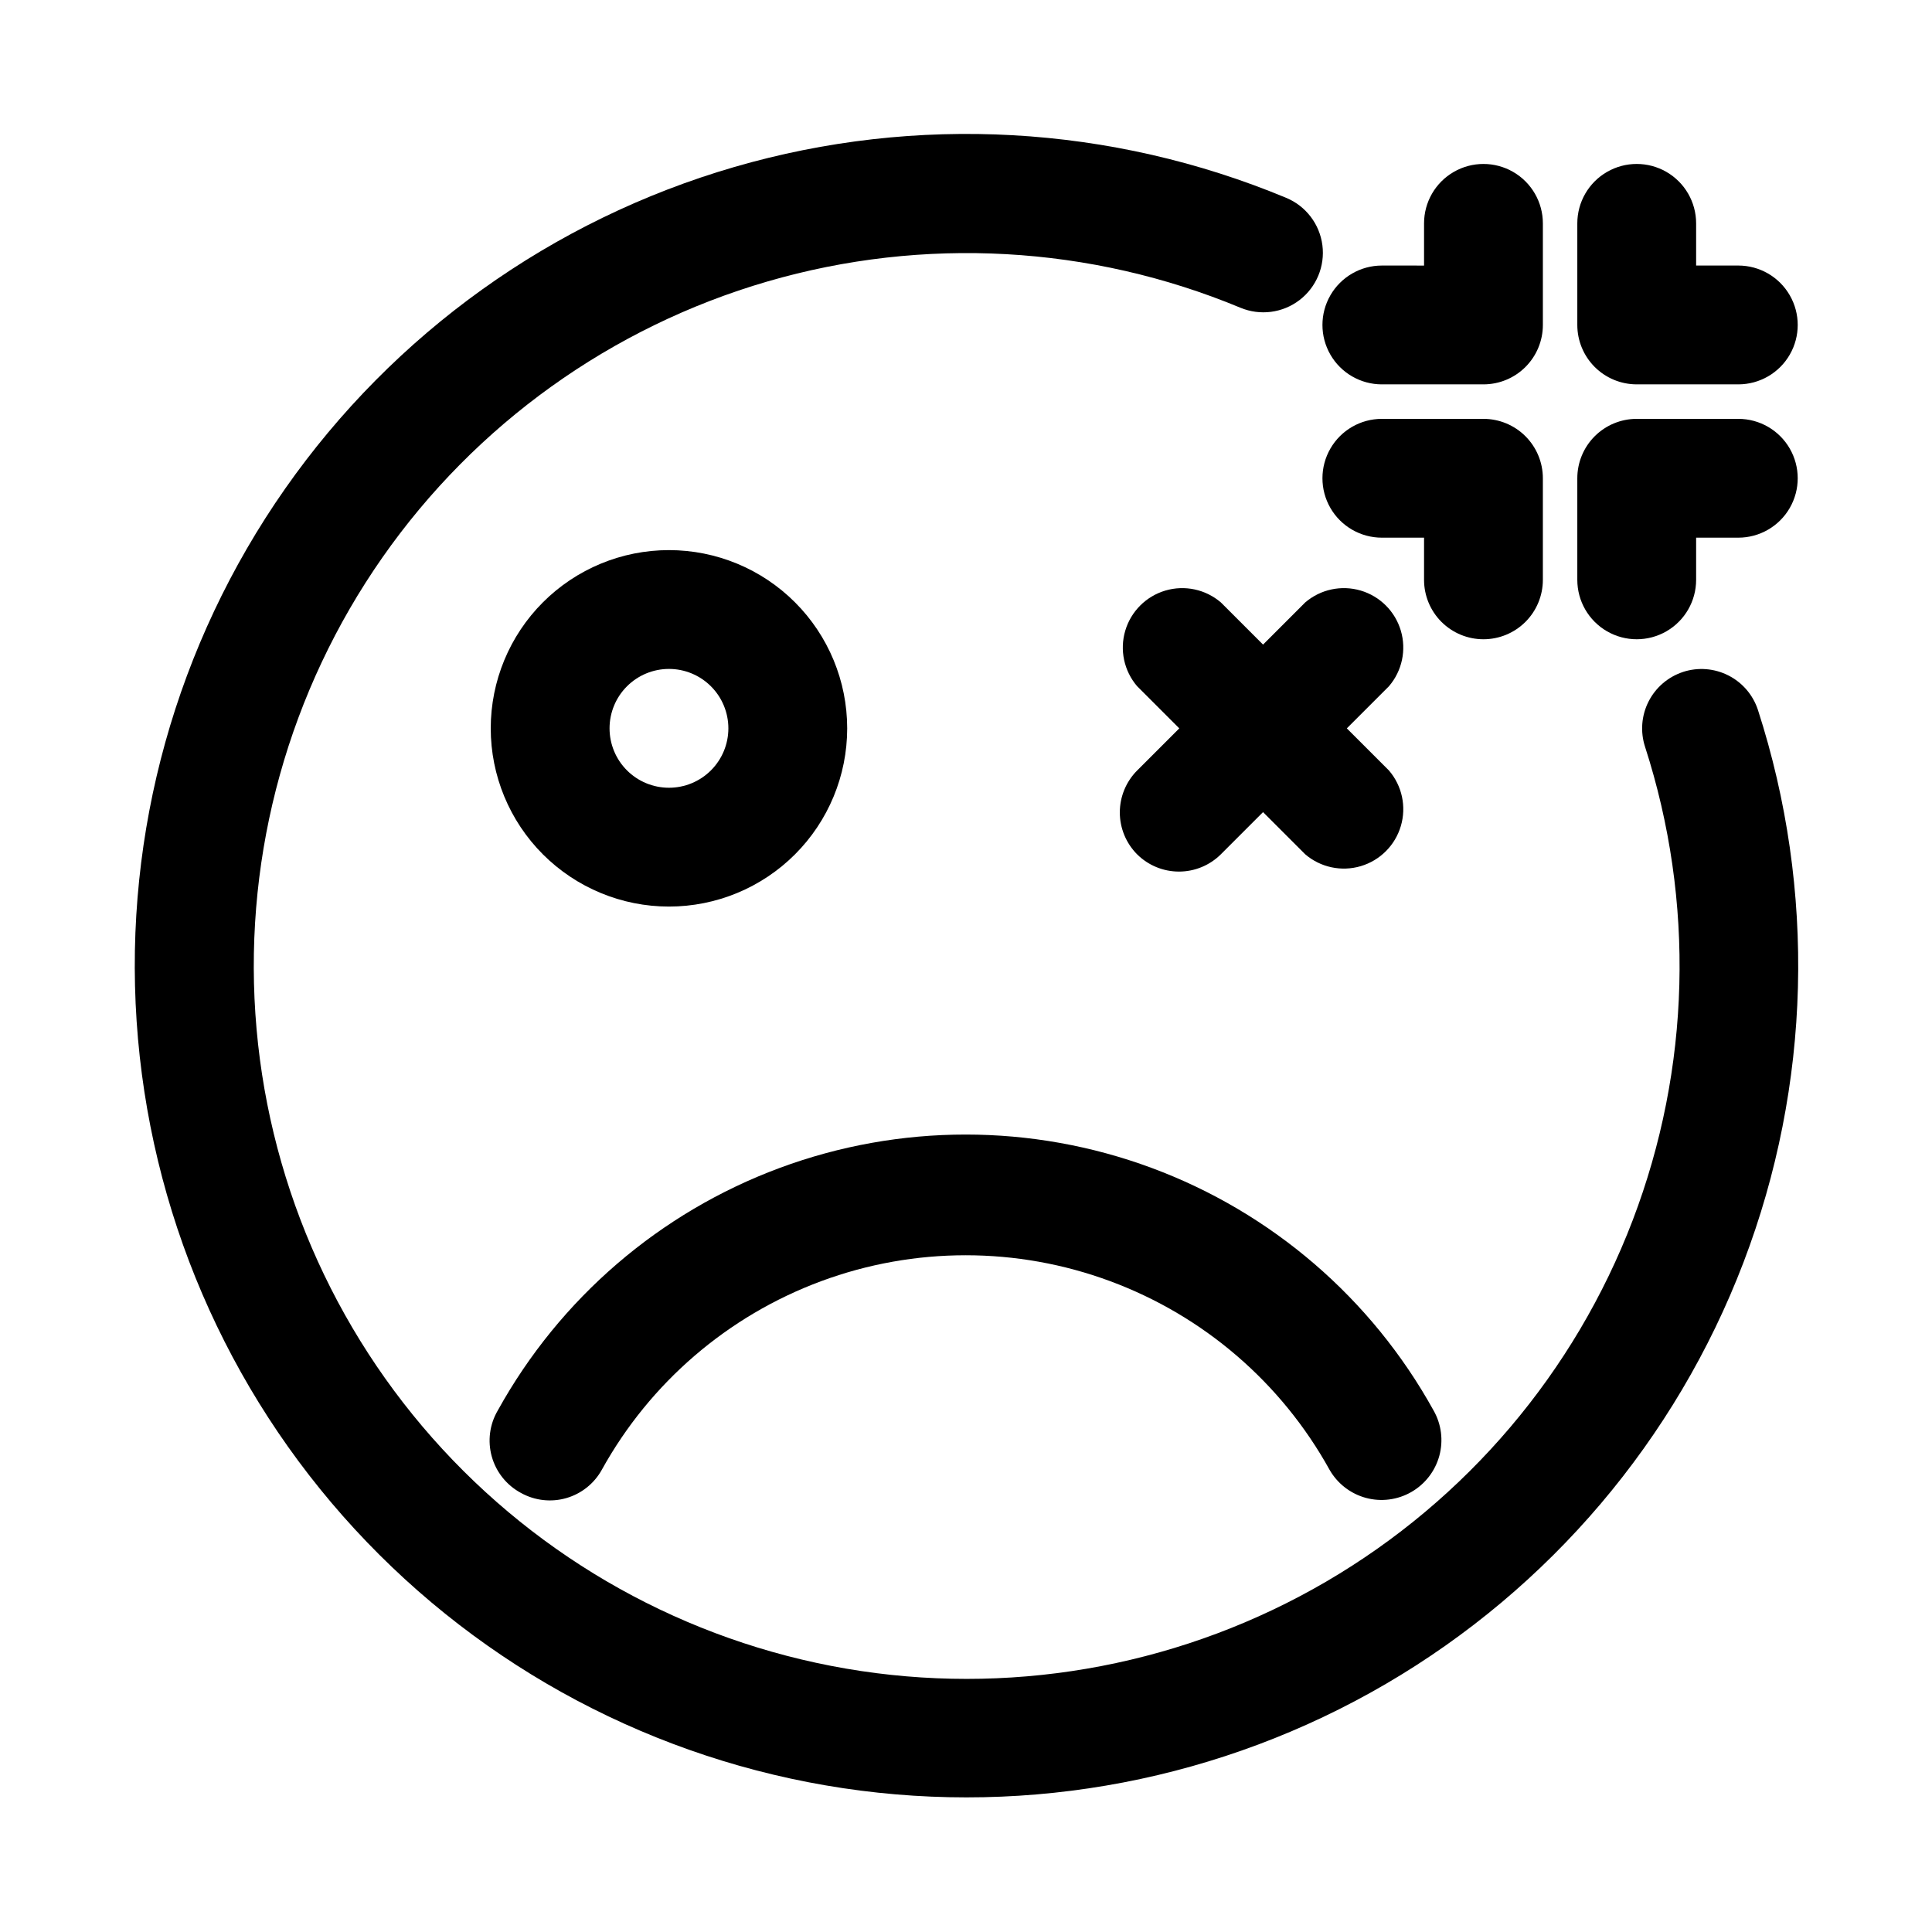
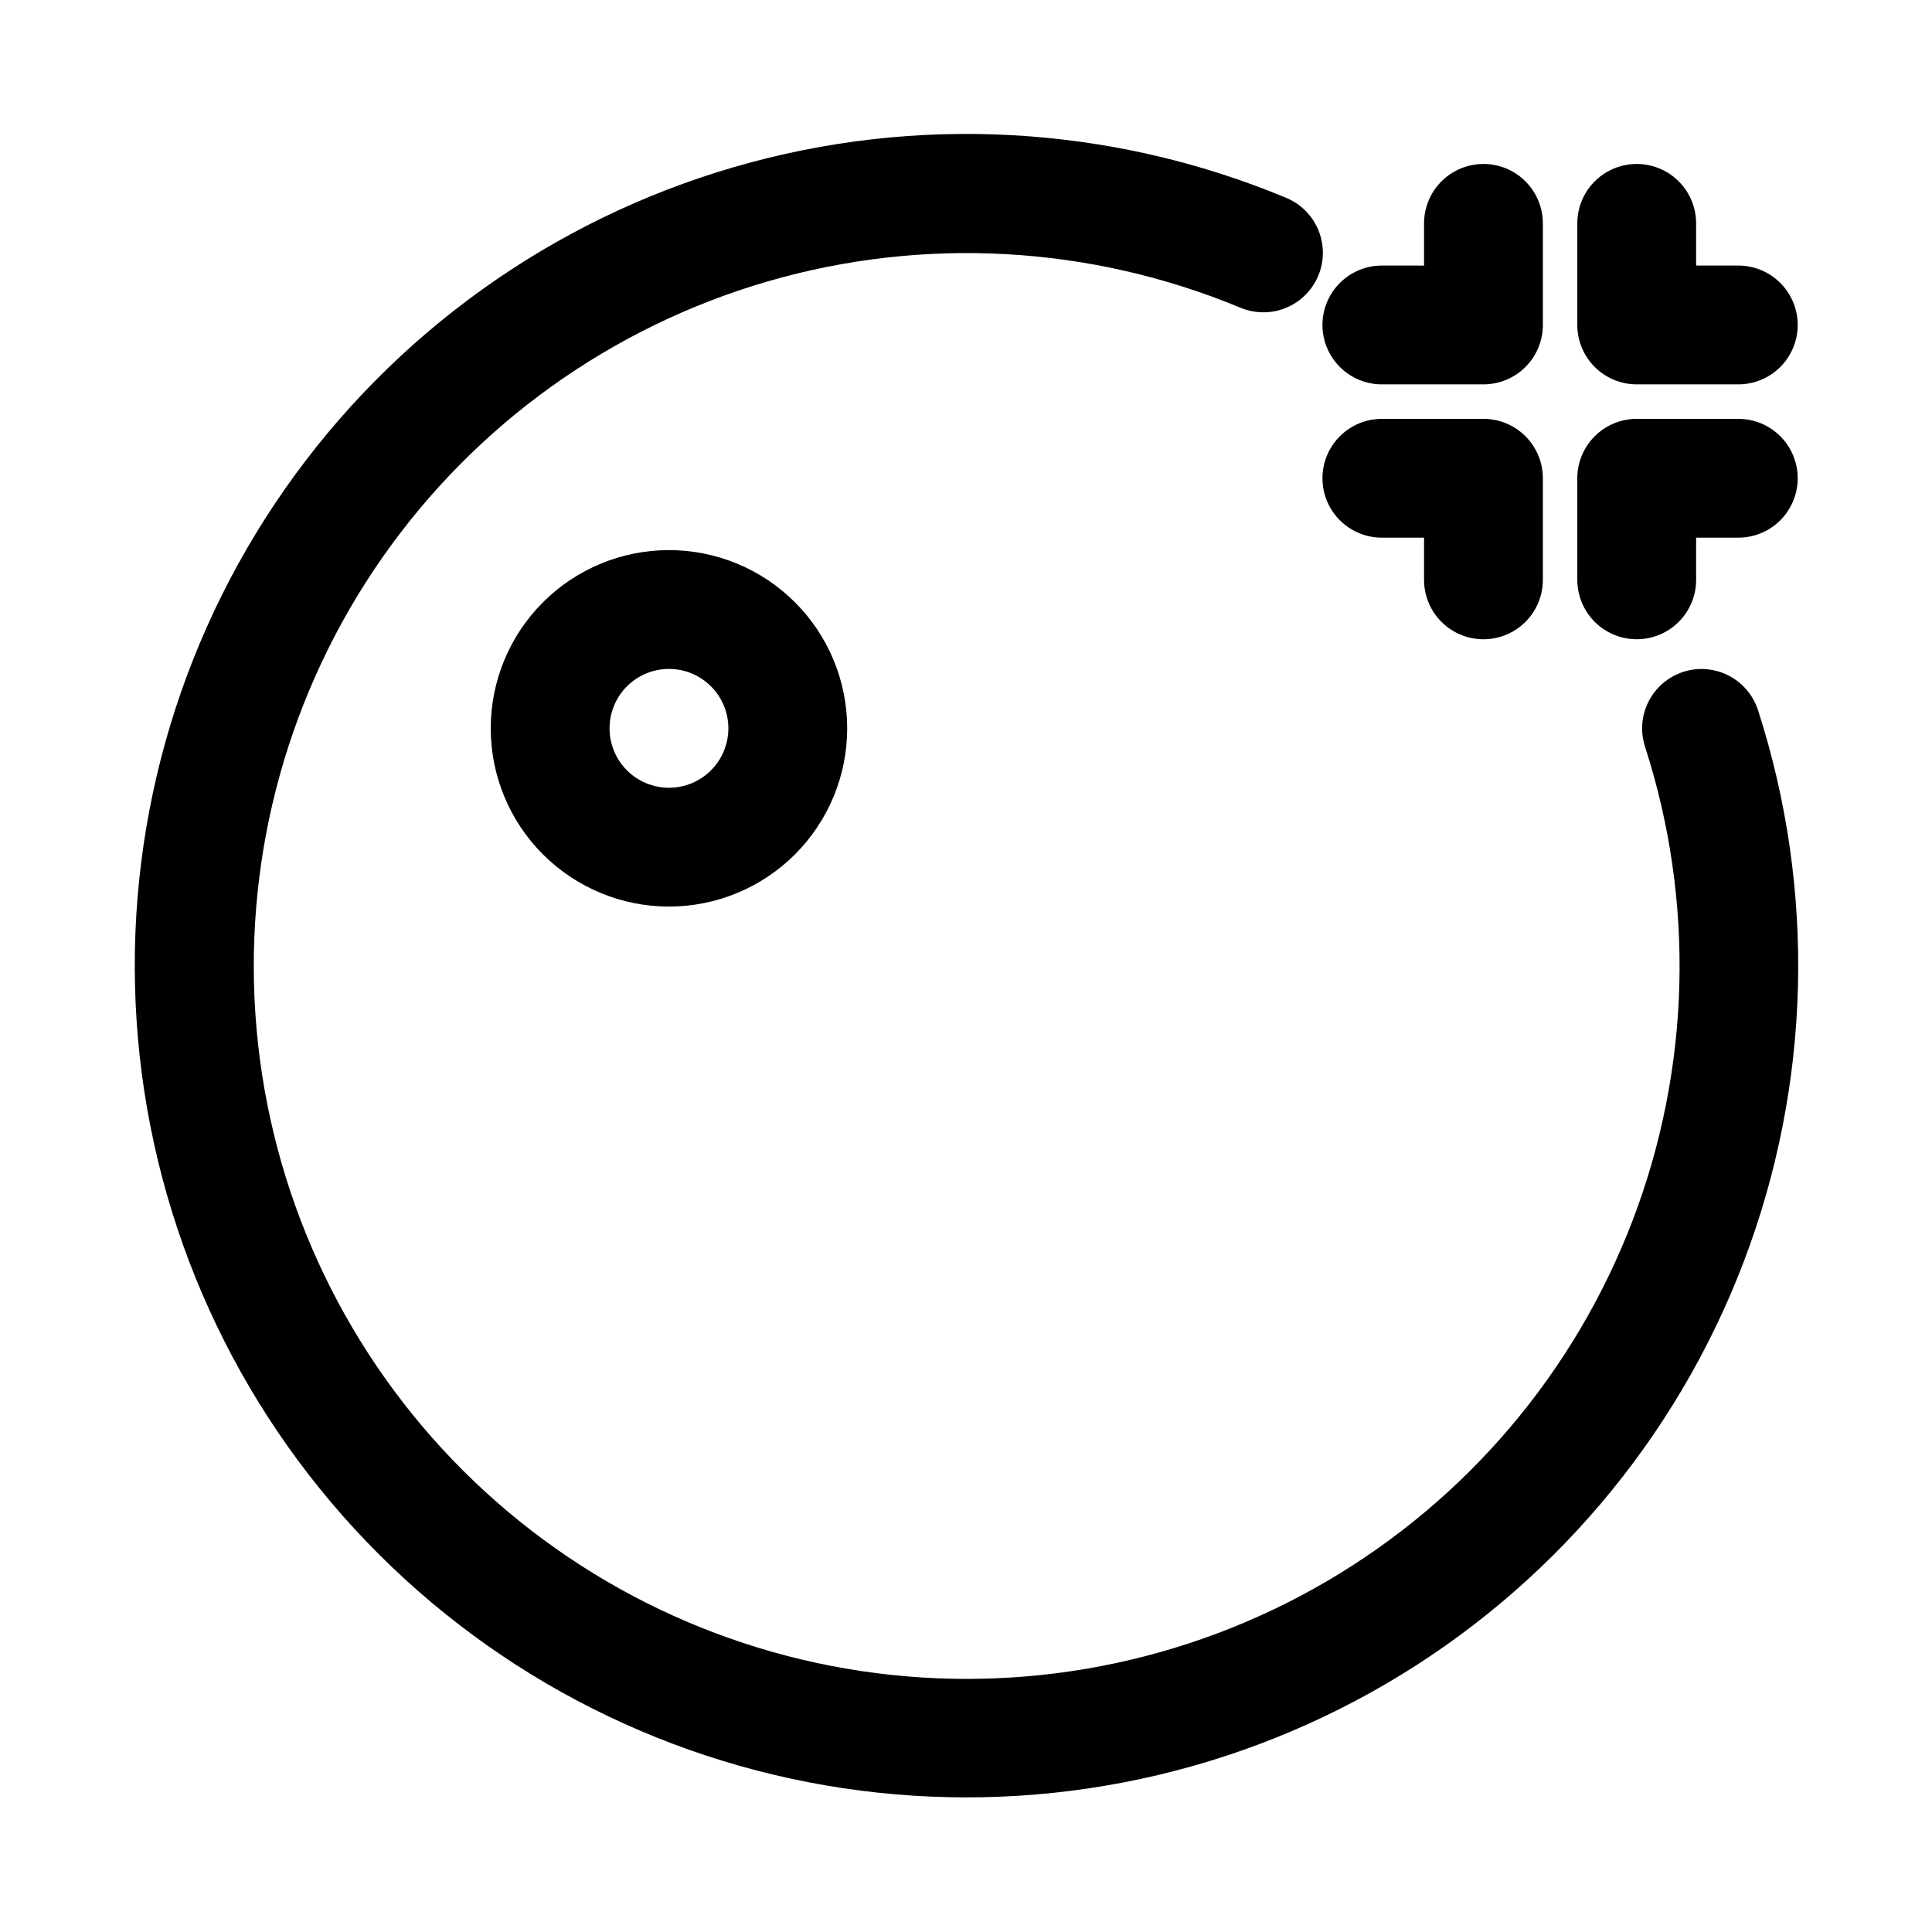
<svg xmlns="http://www.w3.org/2000/svg" fill="#000000" width="800px" height="800px" version="1.1" viewBox="144 144 512 512">
  <g>
    <path d="m321.28 384.25c12.527 0 24.543-4.977 33.398-13.832 8.859-8.859 13.836-20.871 13.836-33.398 0-12.527-4.977-24.543-13.836-33.398-8.855-8.859-20.871-13.836-33.398-13.836s-24.539 4.977-33.398 13.836c-8.855 8.855-13.832 20.871-13.832 33.398 0 12.527 4.977 24.539 13.832 33.398 8.859 8.855 20.871 13.832 33.398 13.832zm0-62.977c4.176 0 8.18 1.66 11.133 4.613s4.613 6.957 4.613 11.133c0 4.176-1.66 8.18-4.613 11.133s-6.957 4.609-11.133 4.609c-4.176 0-8.18-1.656-11.133-4.609s-4.609-6.957-4.609-11.133c0-4.176 1.656-8.18 4.609-11.133s6.957-4.613 11.133-4.613z" />
-     <path d="m445.34 370.4c2.953 2.934 6.941 4.578 11.102 4.578s8.148-1.645 11.098-4.578l11.18-11.18 11.18 11.18c4.051 3.473 9.586 4.652 14.703 3.141 5.117-1.512 9.121-5.516 10.633-10.633 1.516-5.117 0.332-10.652-3.137-14.707l-11.18-11.176 11.18-11.18c3.469-4.055 4.652-9.59 3.137-14.707-1.512-5.117-5.516-9.117-10.633-10.633-5.117-1.512-10.652-0.328-14.703 3.141l-11.18 11.18-11.18-11.18c-4.051-3.469-9.586-4.652-14.703-3.141-5.117 1.516-9.121 5.516-10.633 10.633-1.516 5.117-0.332 10.652 3.137 14.707l11.18 11.18-11.18 11.18v-0.004c-2.93 2.953-4.578 6.941-4.578 11.102 0 4.16 1.648 8.148 4.578 11.098z" />
    <path d="m590.03 322.07c-3.965 1.297-7.25 4.113-9.141 7.832s-2.227 8.039-0.934 12.004c13.242 40.984 12.086 85.266-3.285 125.5-15.367 40.234-44.023 74.012-81.215 95.734-37.195 21.719-80.695 30.082-123.29 23.695-42.598-6.391-81.734-27.137-110.92-58.812-29.188-31.676-46.676-72.371-49.566-115.34-2.894-42.977 8.988-85.648 33.668-120.95 24.684-35.297 60.684-61.102 102.04-73.141 41.355-12.035 85.586-9.578 125.35 6.965 5.203 2.164 11.168 1.391 15.645-2.031 4.477-3.426 6.789-8.977 6.062-14.566-0.727-5.586-4.379-10.363-9.582-12.527-46.395-19.32-97.992-22.207-146.25-8.18-48.258 14.023-90.273 44.121-119.08 85.297-28.812 41.176-42.688 90.957-39.324 141.1 3.359 50.141 23.754 97.629 57.801 134.59 34.047 36.965 79.703 61.184 129.4 68.645 49.699 7.457 100.45-2.285 143.85-27.625 43.402-25.336 76.84-64.742 94.773-111.69 17.934-46.945 19.289-98.609 3.84-146.43-1.297-3.965-4.113-7.254-7.836-9.141-3.719-1.891-8.035-2.227-12.004-0.934z" />
-     <path d="m282.07 539.65c3.656 2.027 7.965 2.519 11.98 1.367 4.016-1.152 7.41-3.852 9.434-7.508 12.766-23.074 33.383-40.805 58.109-49.977 24.727-9.168 51.918-9.168 76.645 0 24.727 9.172 45.344 26.902 58.109 49.977 2.09 3.652 5.543 6.328 9.602 7.438 4.059 1.105 8.395 0.555 12.047-1.535 3.652-2.086 6.328-5.539 7.438-9.598 1.105-4.062 0.555-8.395-1.535-12.047-16.414-29.668-42.922-52.469-74.711-64.258-31.789-11.789-66.754-11.789-98.543 0-31.789 11.789-58.297 34.59-74.715 64.258-2.18 3.695-2.754 8.117-1.598 12.25 1.16 4.133 3.957 7.609 7.738 9.633z" />
    <path d="m510.21 245.86h26.922c4.176 0 8.18-1.656 11.133-4.609s4.613-6.957 4.613-11.133v-26.922c0-5.625-3.004-10.824-7.875-13.637s-10.871-2.812-15.742 0c-4.871 2.812-7.871 8.012-7.871 13.637v11.18l-11.18-0.004c-5.625 0-10.824 3.004-13.637 7.875s-2.812 10.871 0 15.742c2.812 4.871 8.012 7.871 13.637 7.871z" />
    <path d="m537.13 313.41c4.176 0 8.18-1.66 11.133-4.609 2.953-2.953 4.613-6.961 4.613-11.133v-26.926c0-4.176-1.66-8.18-4.613-11.133-2.953-2.949-6.957-4.609-11.133-4.609h-26.922c-5.625 0-10.824 3-13.637 7.871-2.812 4.871-2.812 10.875 0 15.746 2.812 4.871 8.012 7.871 13.637 7.871h11.18v11.18c0 4.172 1.656 8.18 4.609 11.133 2.953 2.949 6.957 4.609 11.133 4.609z" />
    <path d="m577.75 245.86h26.922c5.625 0 10.82-3 13.633-7.871 2.812-4.871 2.812-10.871 0-15.742s-8.008-7.875-13.633-7.875h-11.18v-11.176c0-5.625-3-10.824-7.871-13.637s-10.875-2.812-15.746 0-7.871 8.012-7.871 13.637v26.922c0 4.176 1.66 8.18 4.613 11.133 2.953 2.953 6.957 4.609 11.133 4.609z" />
    <path d="m604.67 255h-26.922c-4.176 0-8.18 1.66-11.133 4.609-2.953 2.953-4.613 6.957-4.613 11.133v26.926c0 5.621 3 10.82 7.871 13.633s10.875 2.812 15.746 0 7.871-8.012 7.871-13.633v-11.18h11.18c5.625 0 10.82-3 13.633-7.871 2.812-4.871 2.812-10.875 0-15.746-2.812-4.871-8.008-7.871-13.633-7.871z" />
  </g>
</svg>